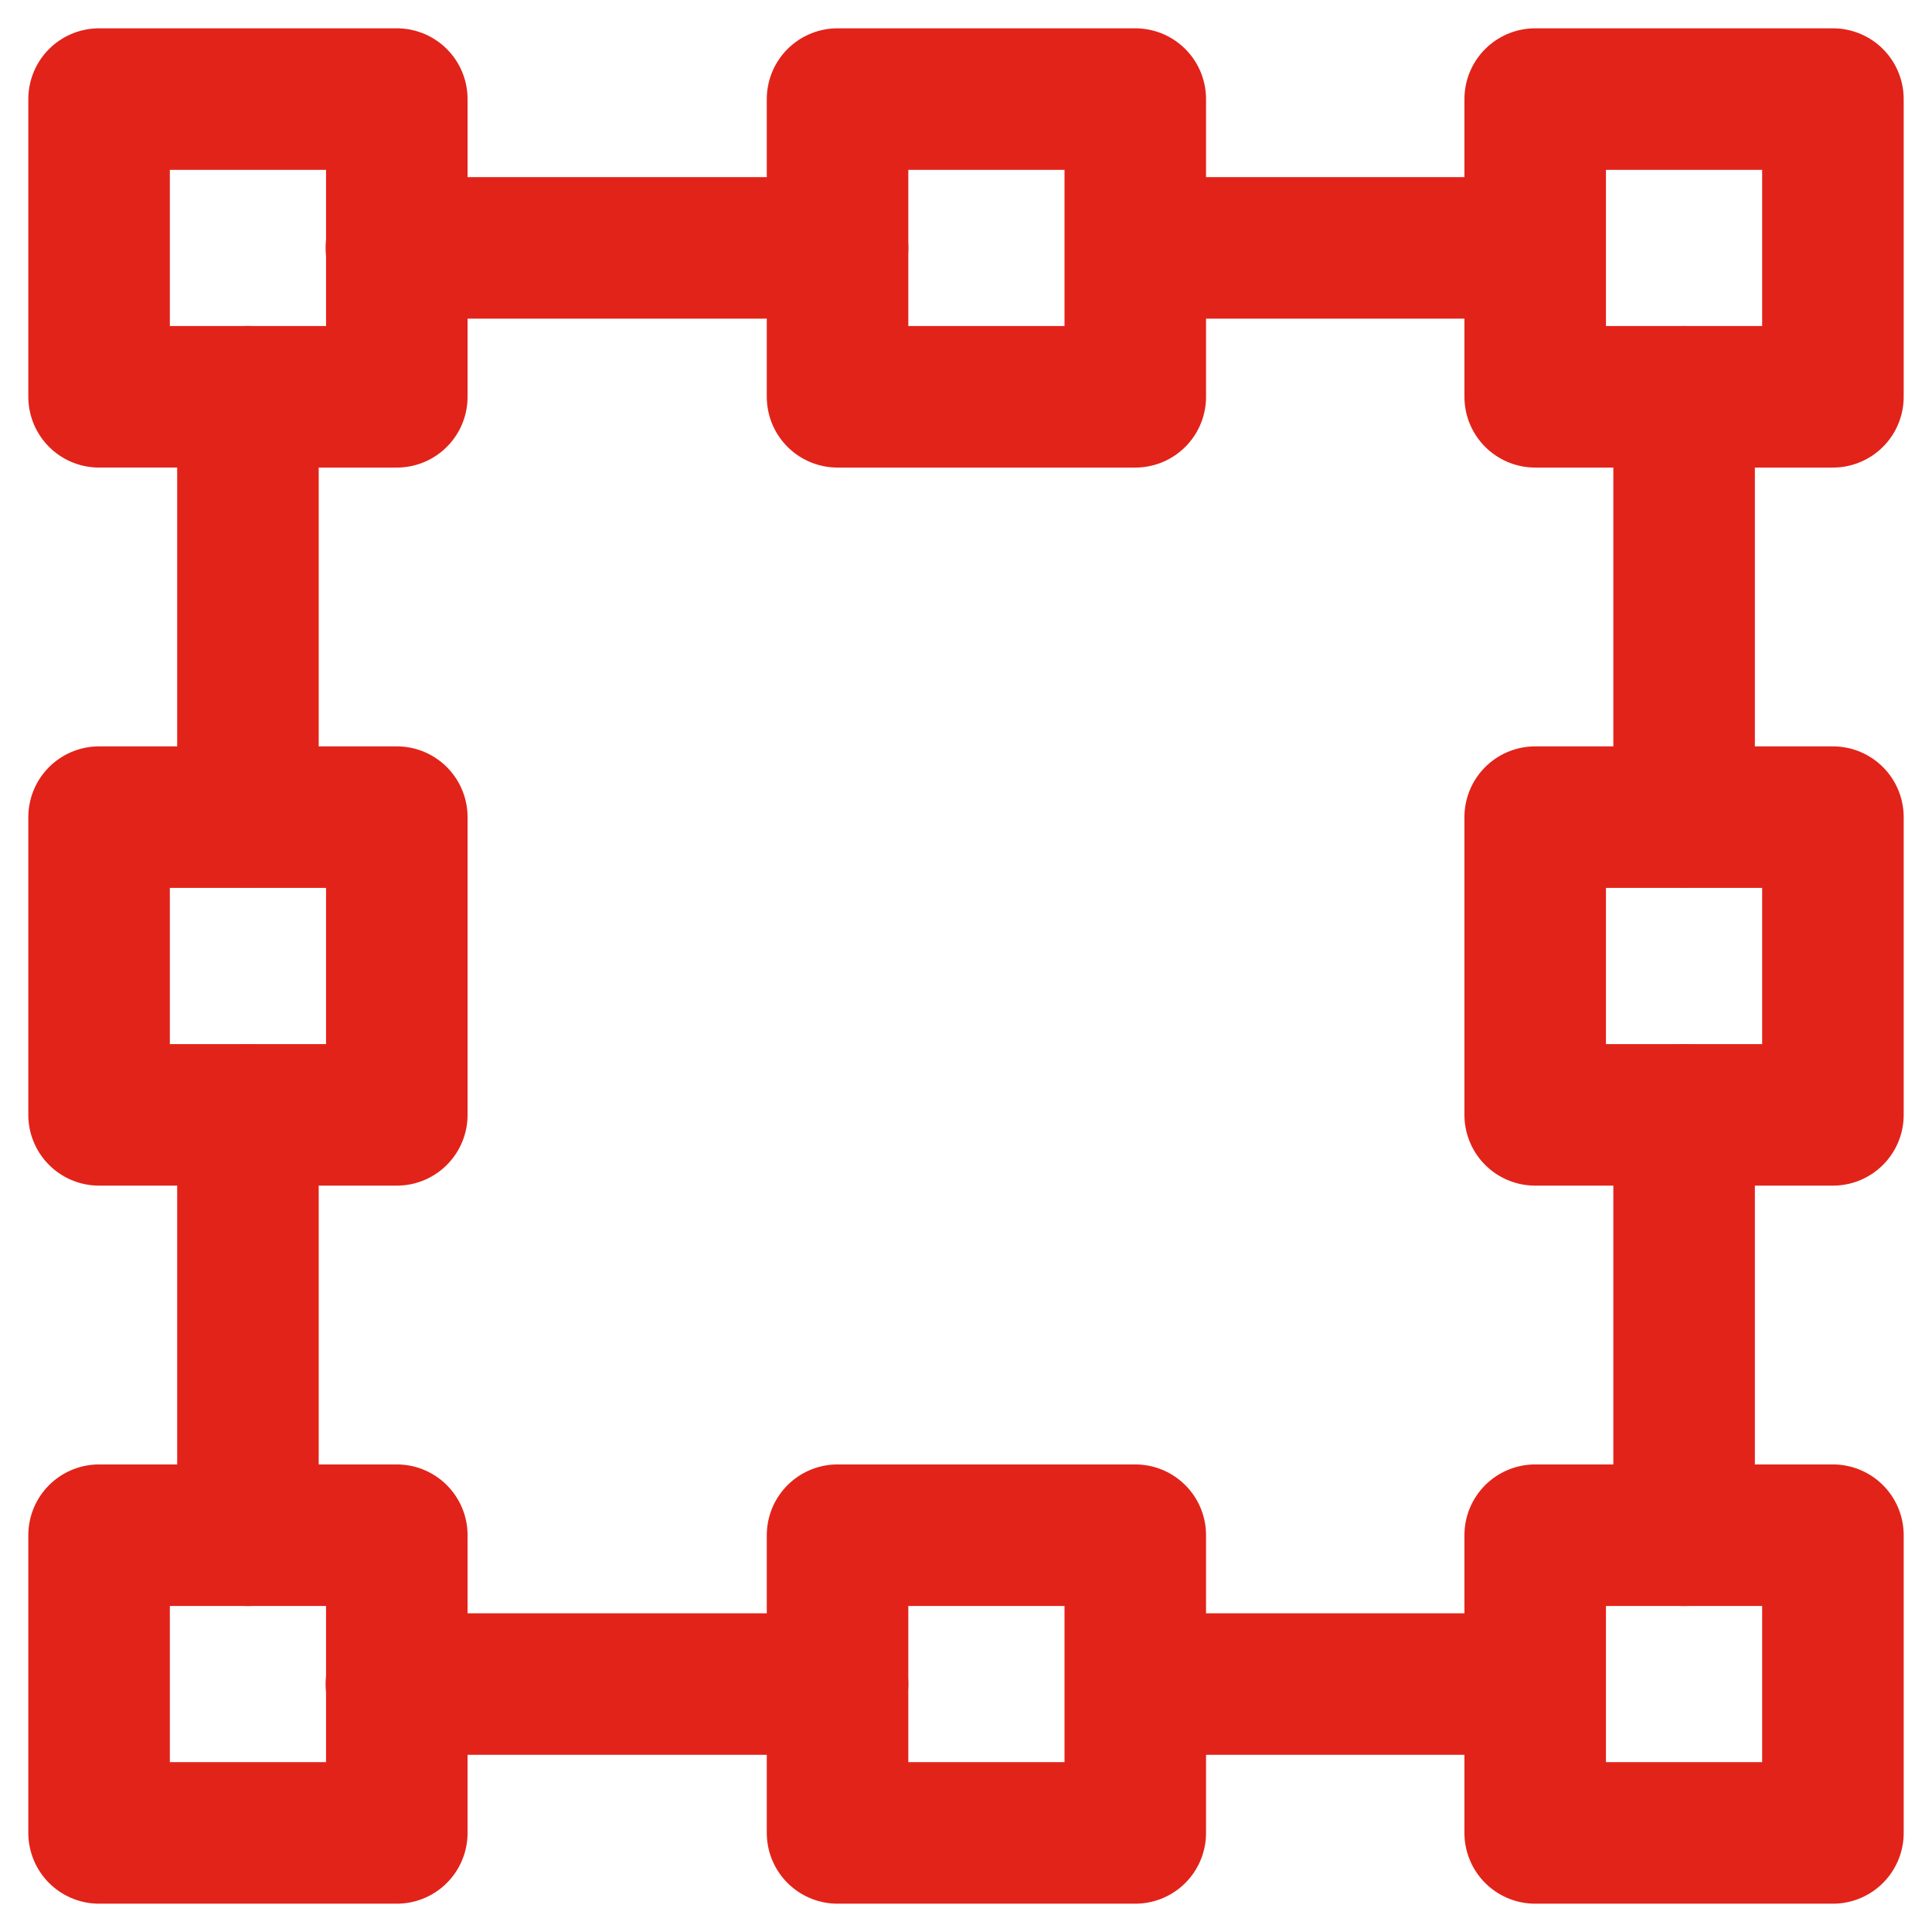
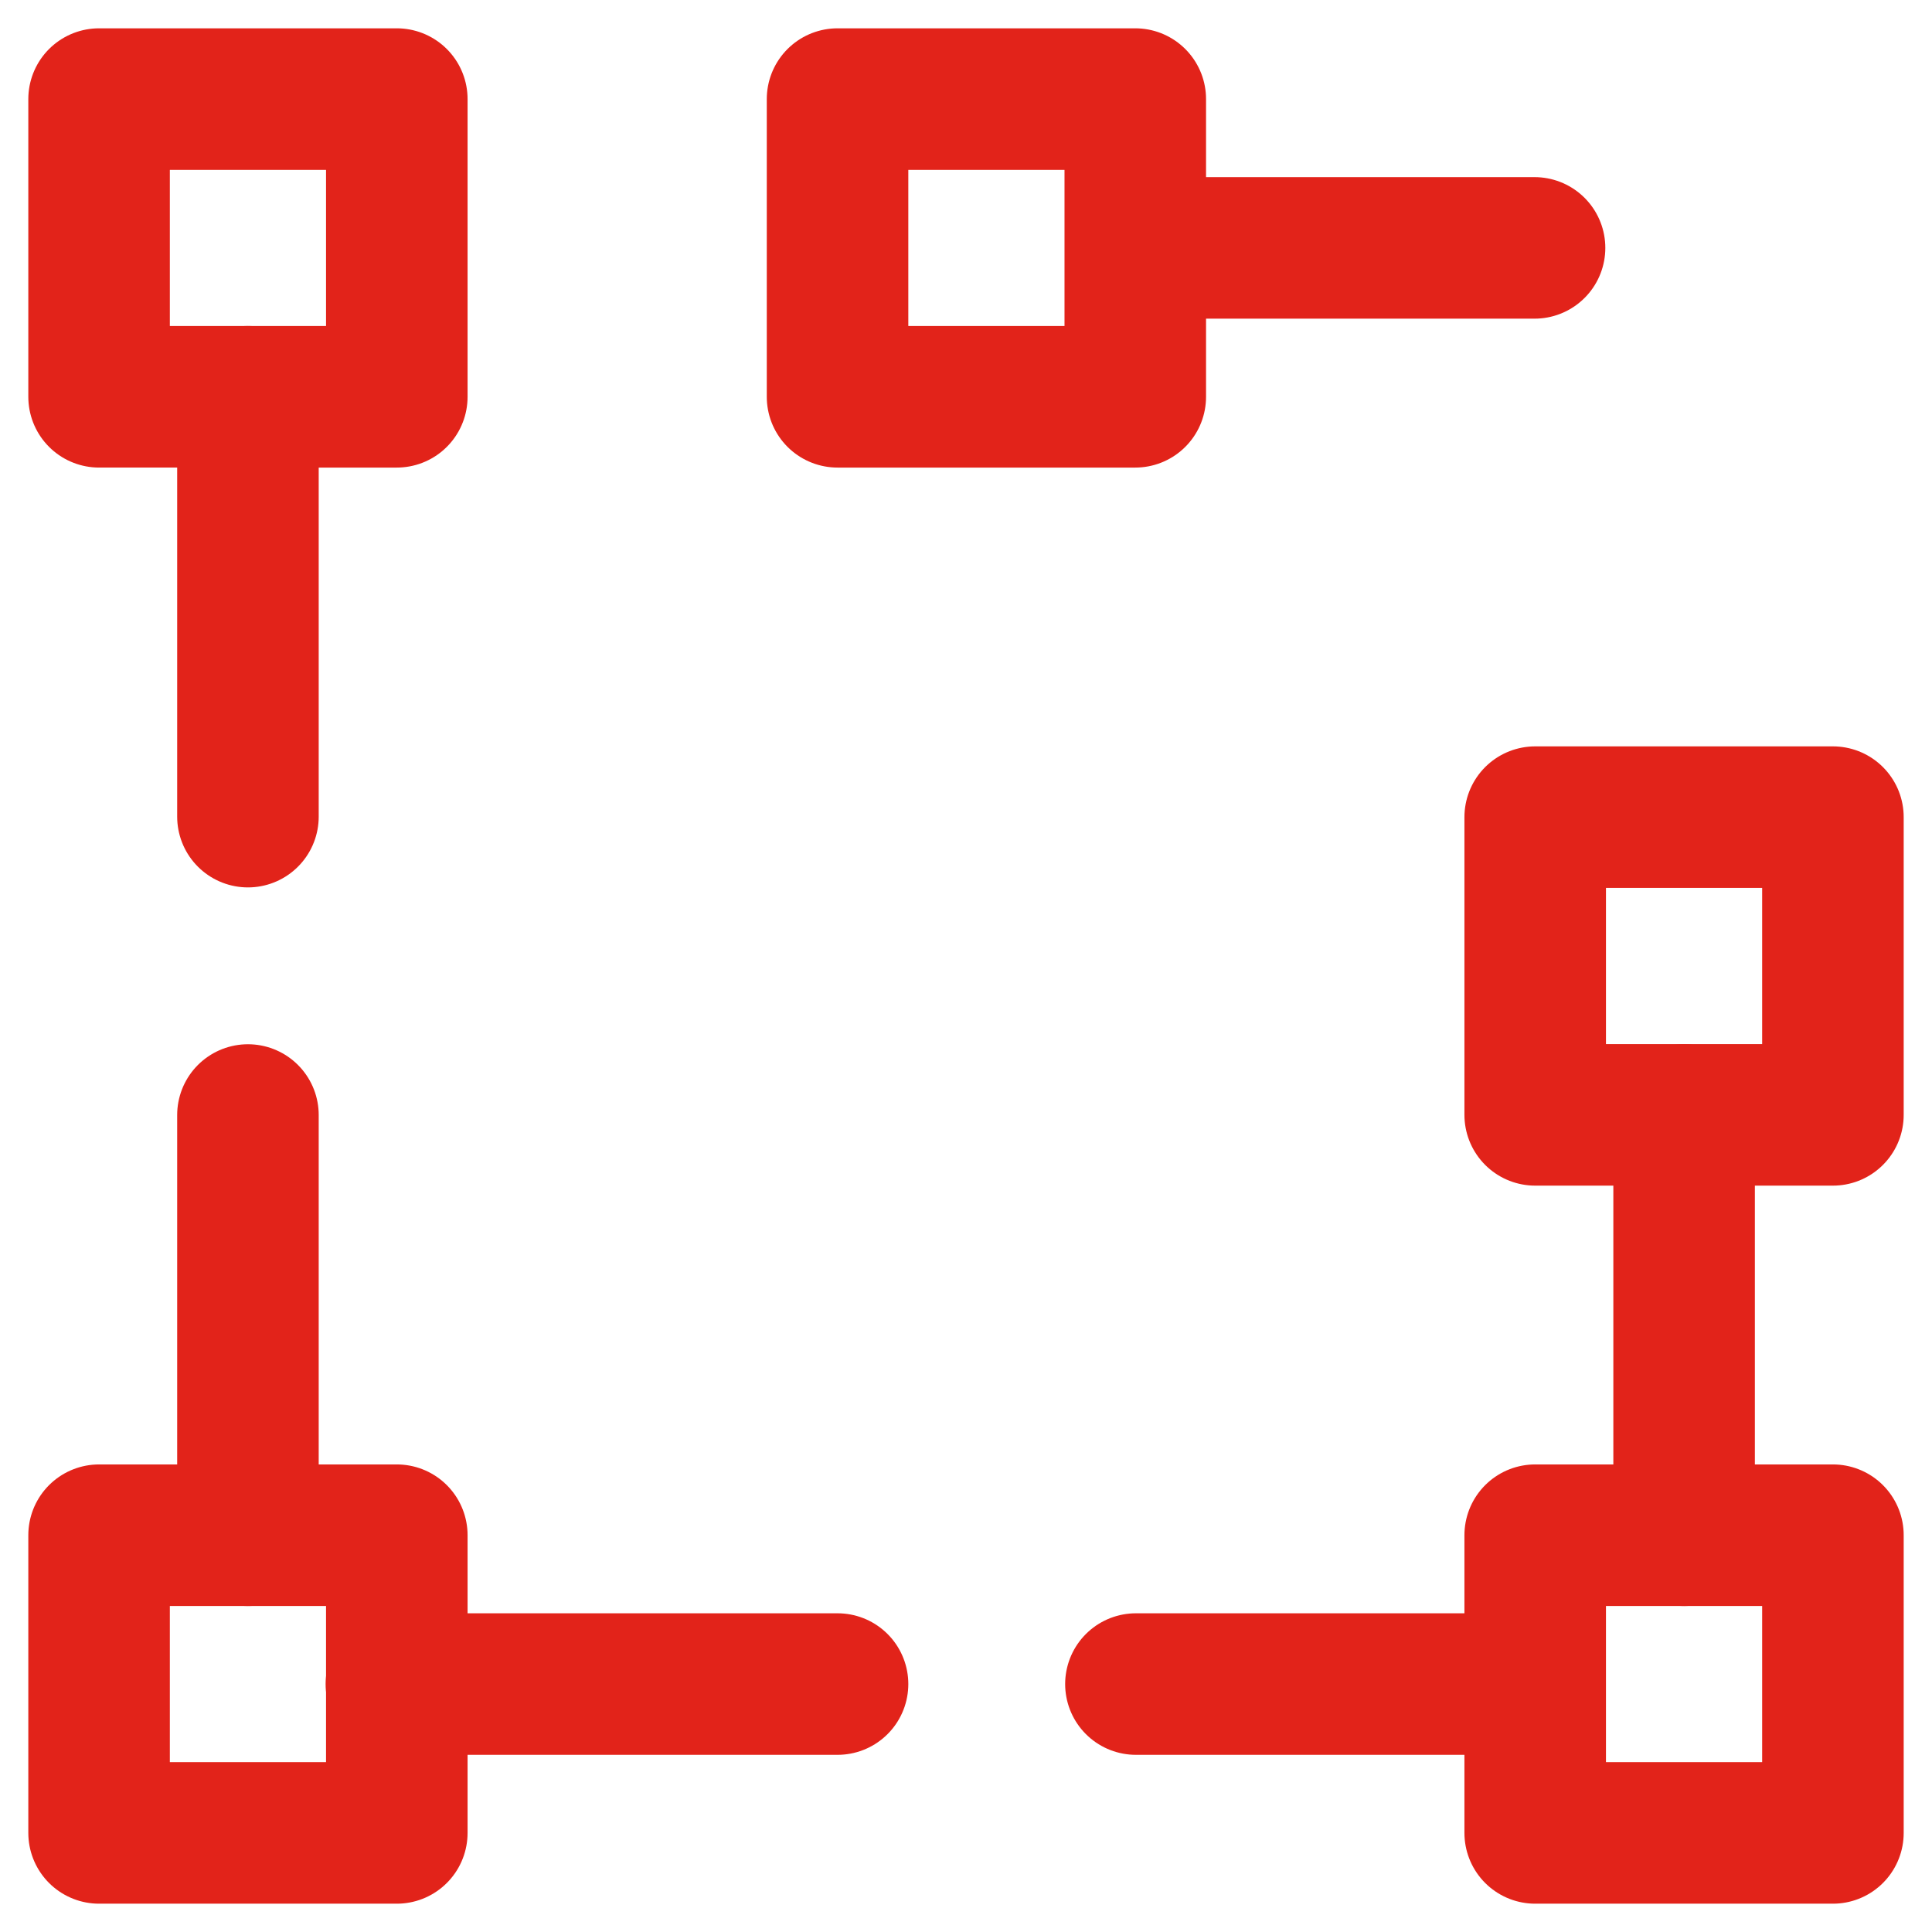
<svg xmlns="http://www.w3.org/2000/svg" width="39" height="39" fill="none">
  <g id="align-selection" stroke="#E2231A" stroke-width="2.857" stroke-linecap="round" stroke-linejoin="round">
-     <path id="Rectangle 53_2" d="M8.002 5.004h8.905" />
    <path id="Rectangle 61" d="M22.931 5.004h8.046" />
-     <path id="Rectangle 62" d="M33.996 8.01v8.475" />
    <path id="Rectangle 63" d="M33.996 22.508v8.483" />
    <path id="Rectangle 64" d="M30.977 33.995H22.93" />
    <path id="Rectangle 65" d="M16.907 33.995H8.002" />
    <path id="Rectangle 66" d="M5.005 30.991v-8.483" />
    <path id="Rectangle 67" d="M5.005 16.485V8.009" />
    <path id="Rectangle 68" d="M2 2h6.01v6.01H2V2z" />
-     <path id="Rectangle 69" d="M2 16.495h6.01v6.01H2v-6.01z" />
    <path id="Rectangle 70" d="M30.99 16.495H37v6.01h-6.01v-6.01z" />
    <path id="Rectangle 71" d="M2 30.99h6.01V37H2v-6.01z" />
    <path id="Rectangle 72" d="M16.907 2h6.01v6.01h-6.01V2z" />
-     <path id="Rectangle 73" d="M16.907 30.99h6.01V37h-6.01v-6.01z" />
-     <path id="Rectangle 74" d="M30.99 2H37v6.01h-6.01V2z" />
    <path id="Rectangle 75" d="M30.99 30.99H37V37h-6.01v-6.01z" />
  </g>
</svg>